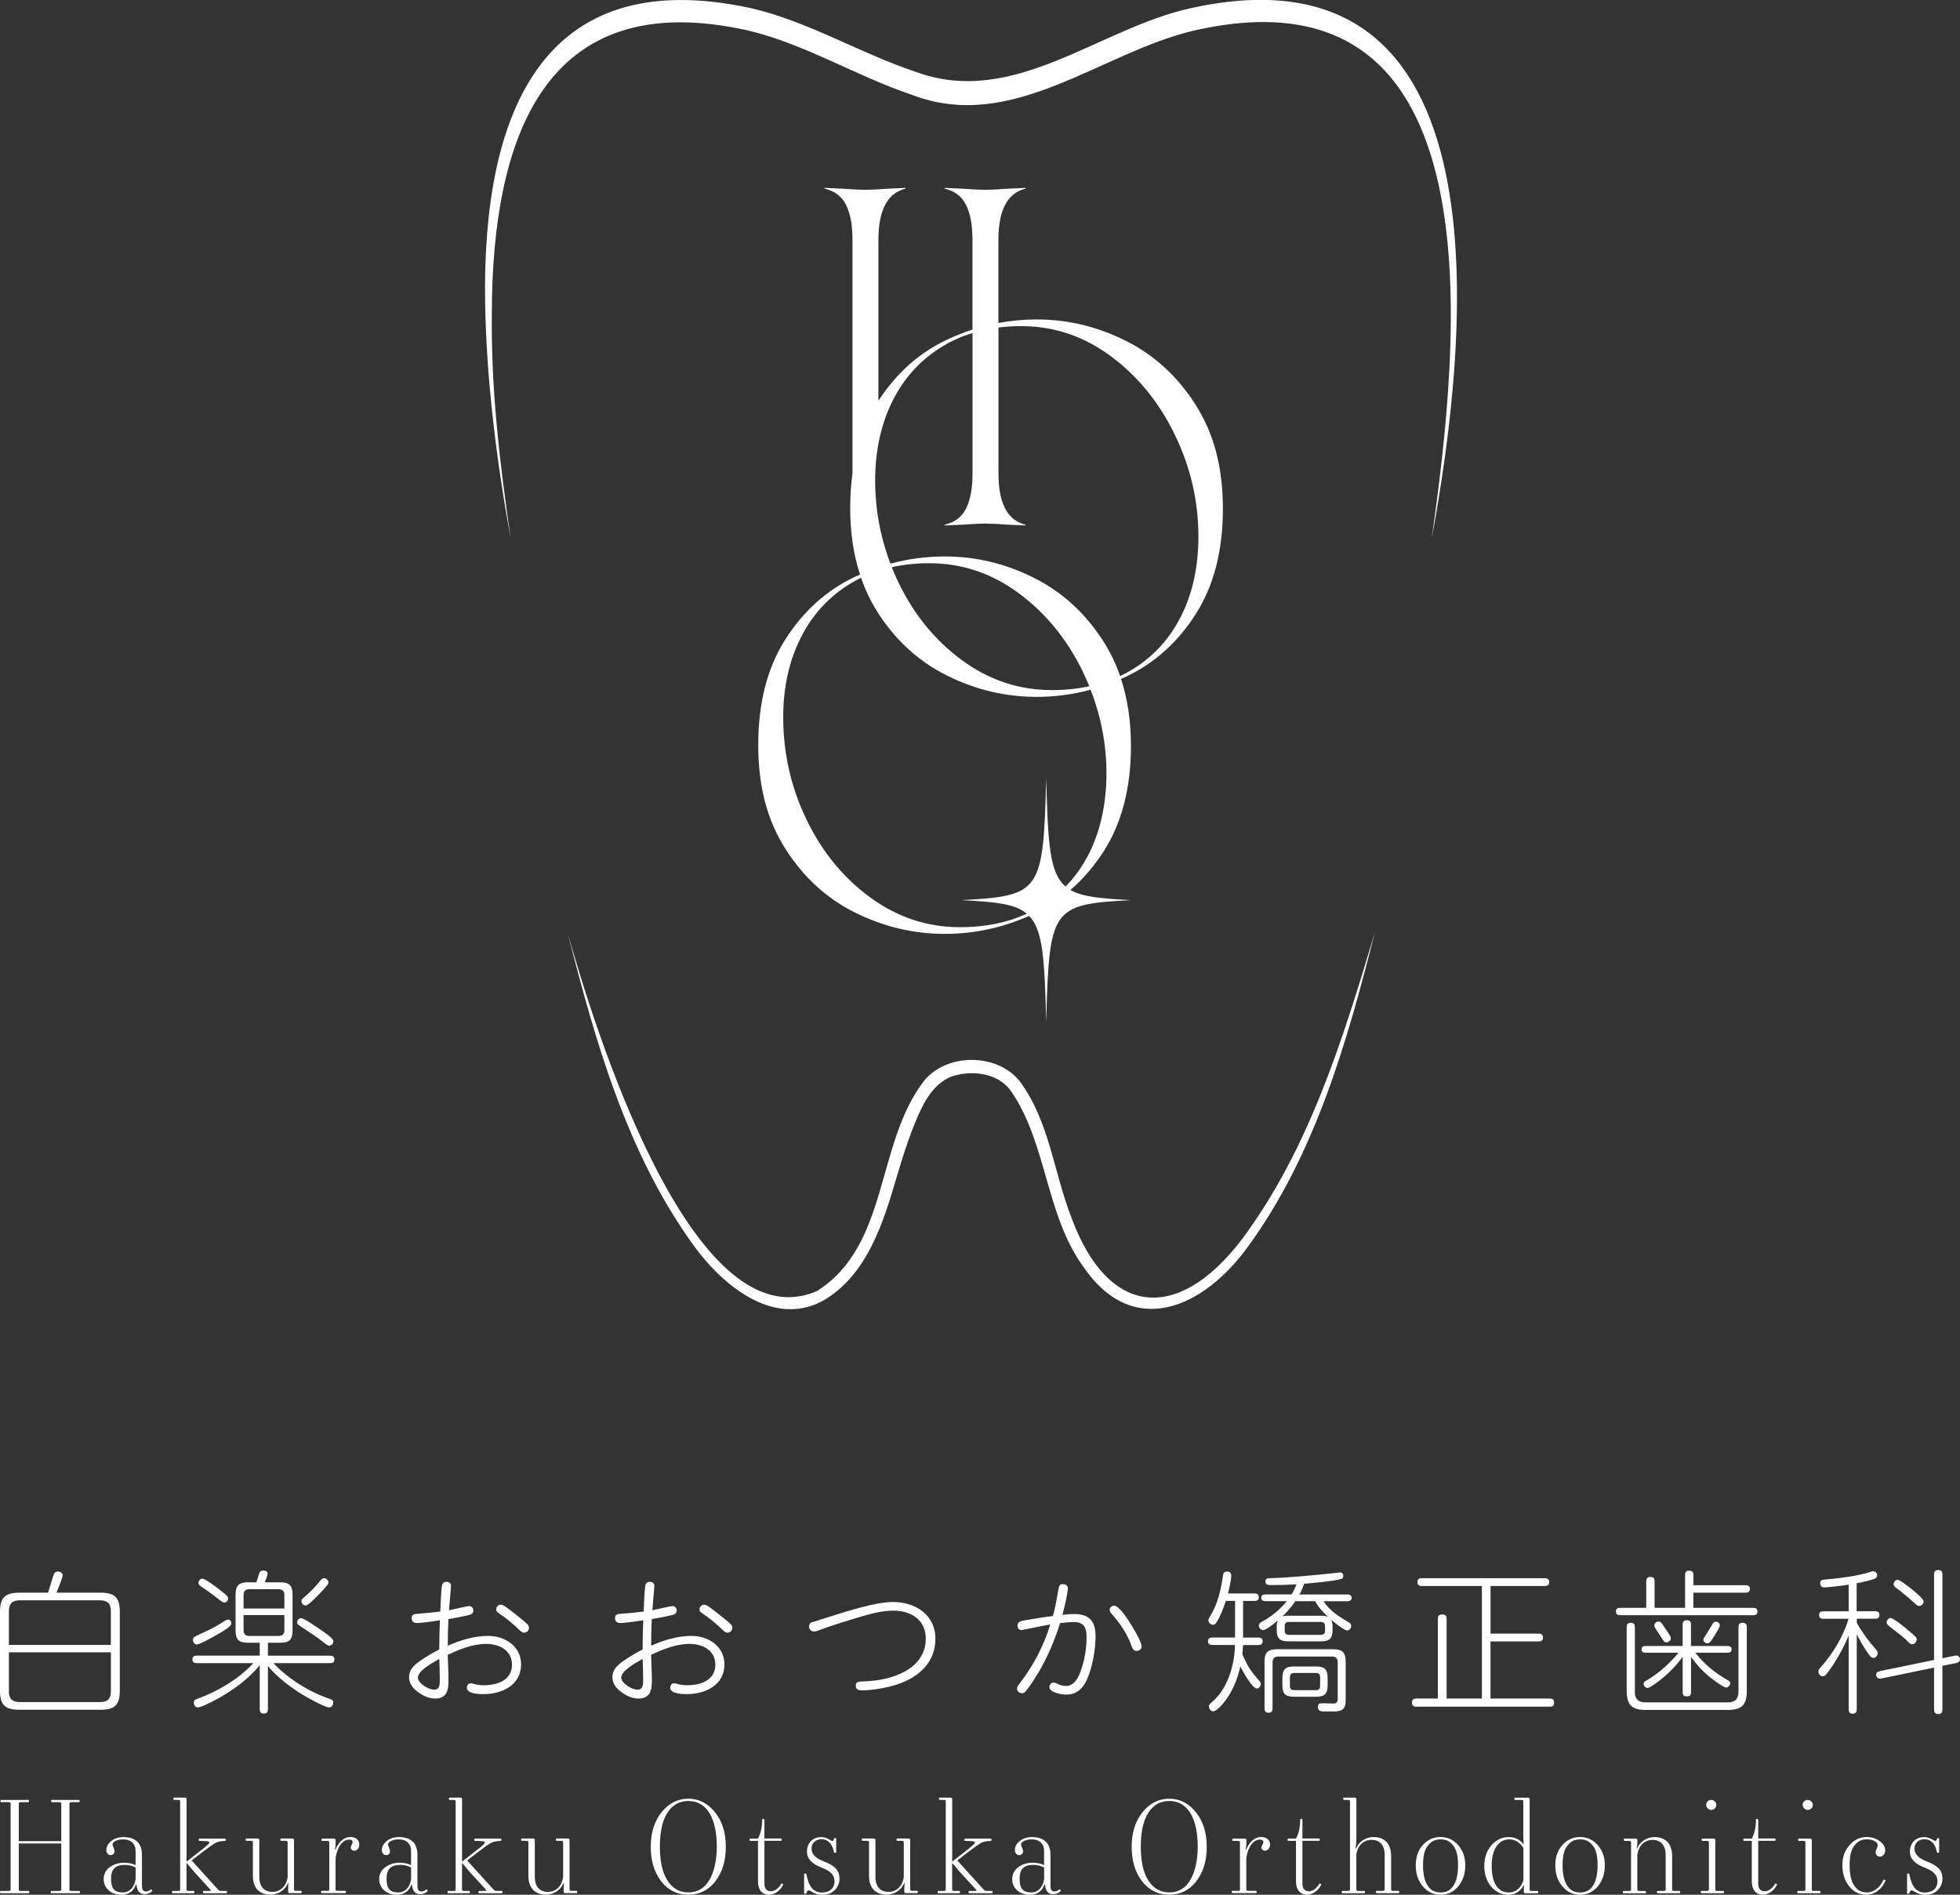
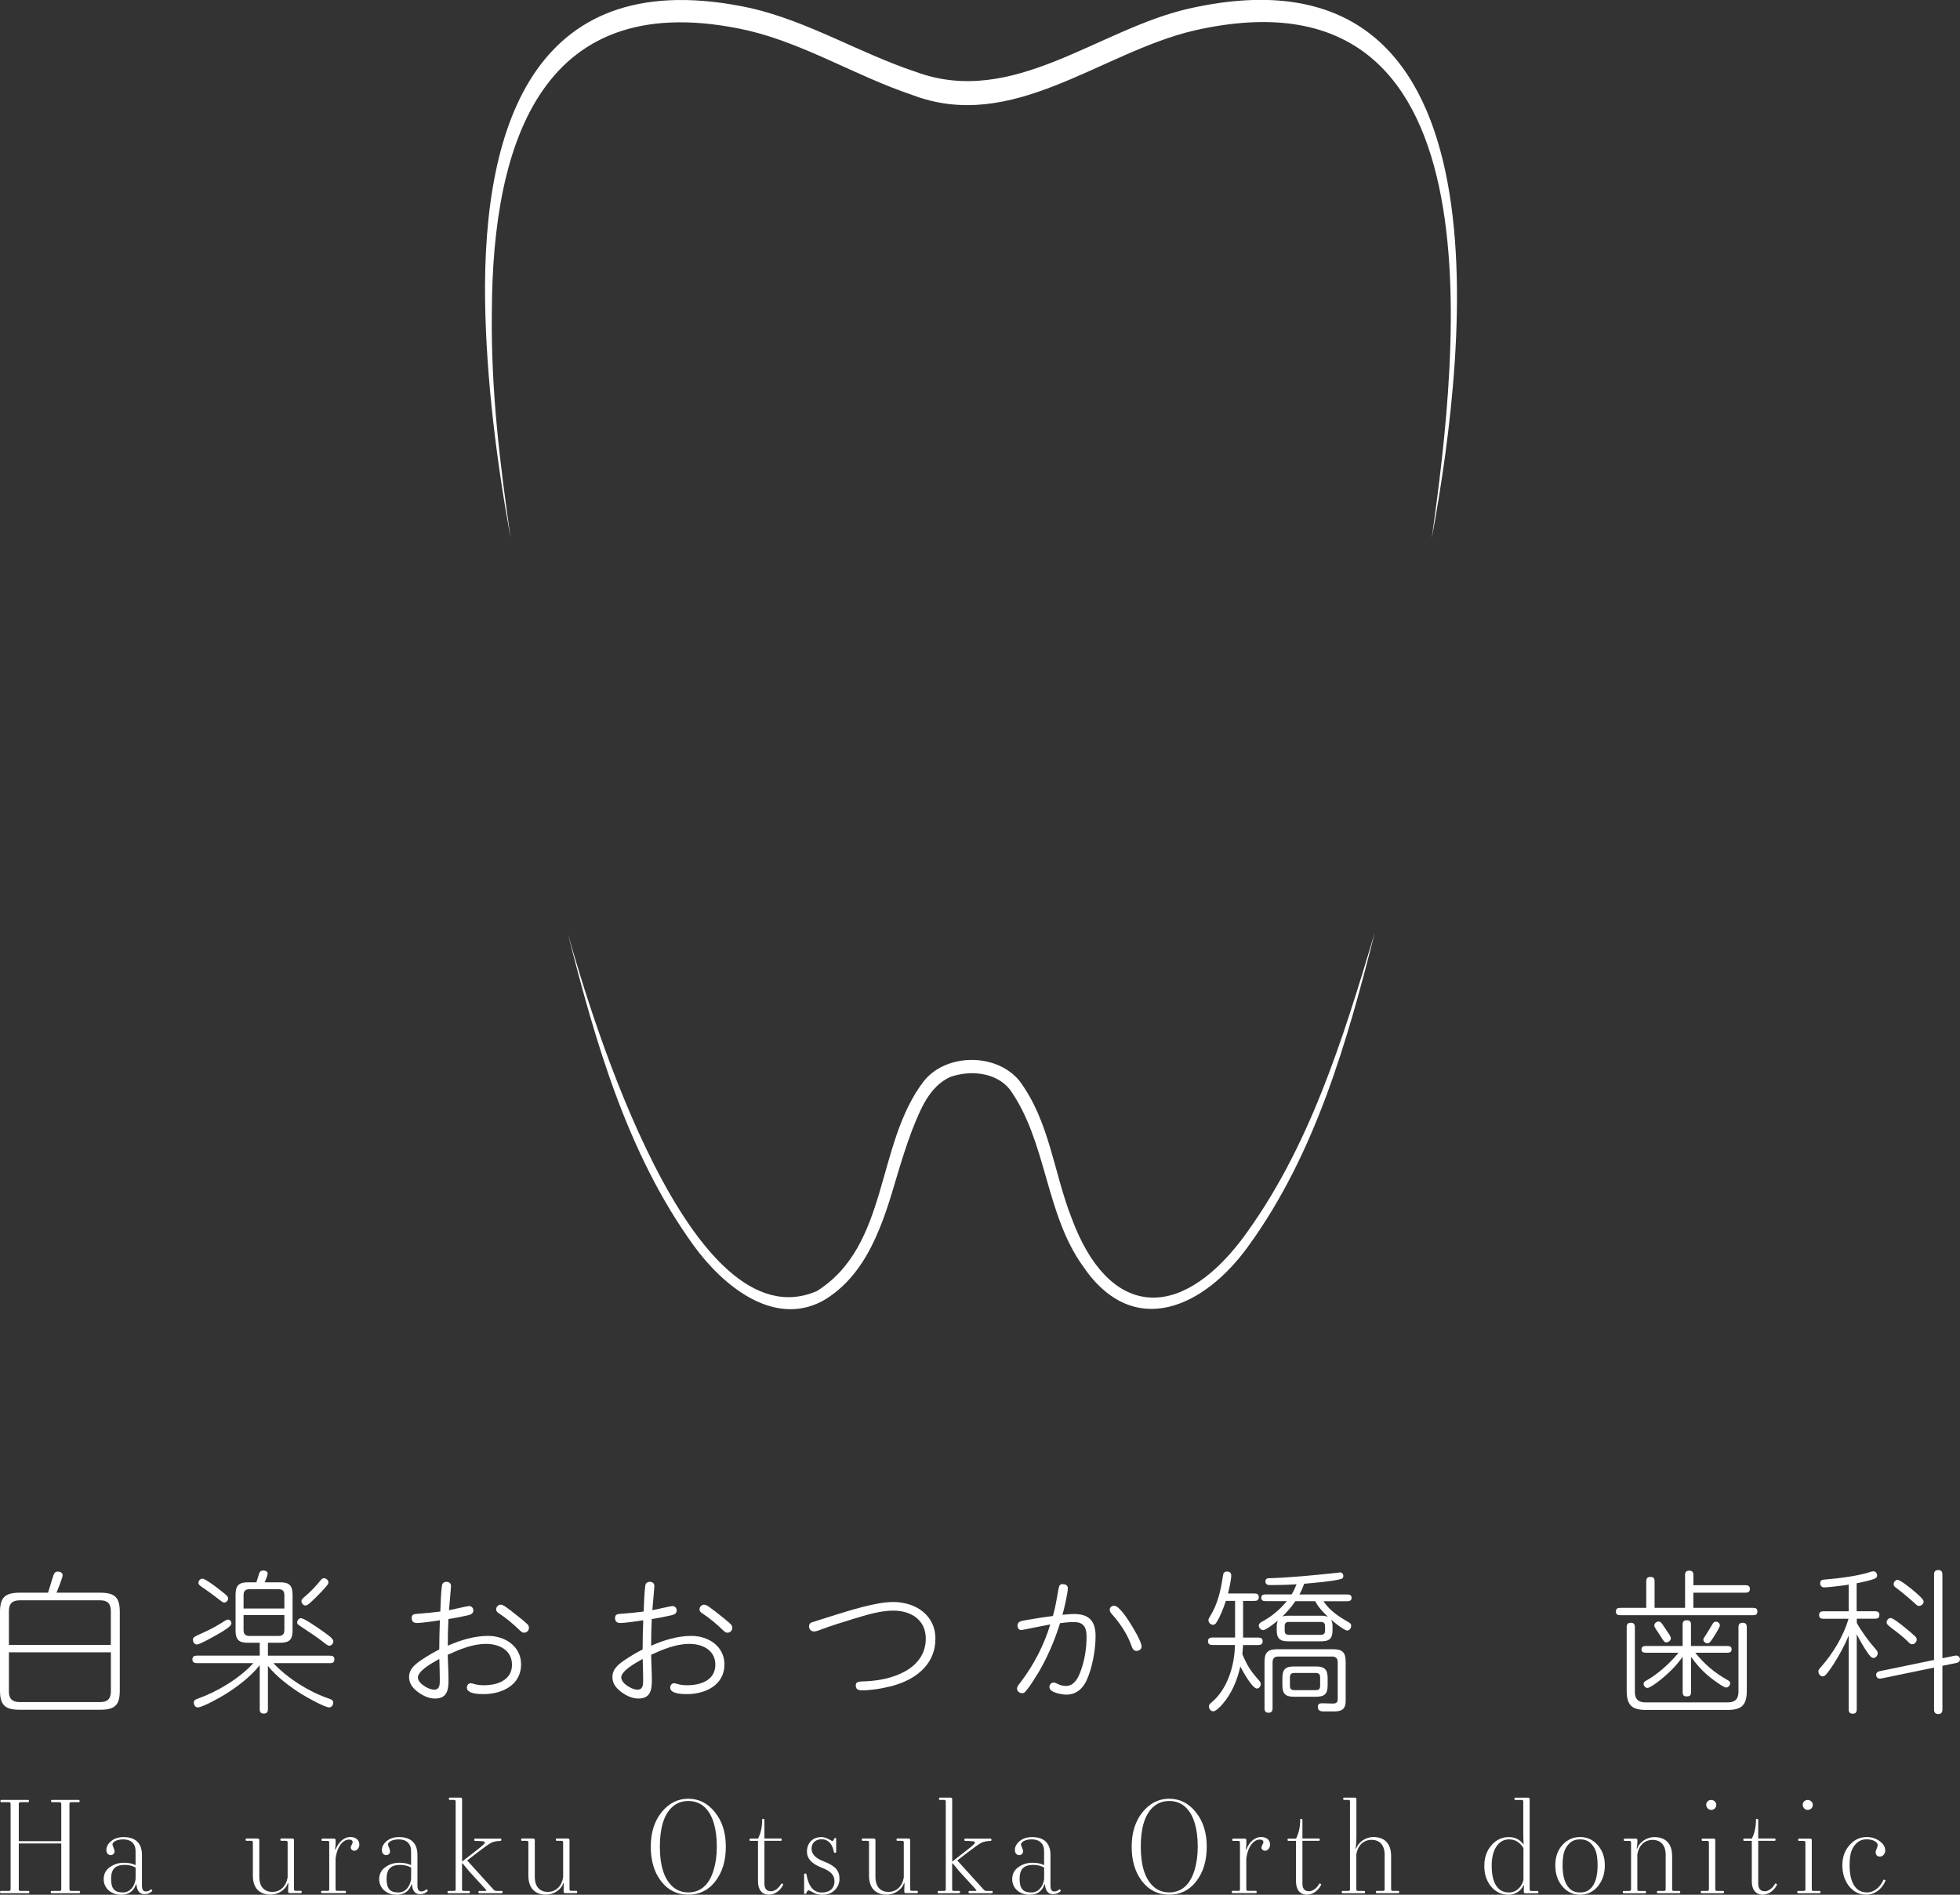
<svg xmlns="http://www.w3.org/2000/svg" width="210" height="203" viewBox="0 0 210 203" fill="none">
  <rect x="0" y="0" width="210" height="203" fill="#333333" stroke="none" />
  <g clip-path="url(#clip0_1436_772)">
    <path d="M153.399 57.677C156.285 37.116 161.052 -4.27 127.949 3.269C117.887 5.619 108.462 14.323 97.665 10.145C91.692 8.137 86.299 4.73 80.156 3.269C58.127 -1.681 52.759 15.12 52.698 33.418C52.595 41.76 53.53 49.422 54.711 57.672C53.211 49.458 52.102 40.651 51.974 32.263C51.706 13.077 57.48 -4.102 80.433 0.868C86.618 2.294 92.108 5.696 98.066 7.678C108.585 11.601 117.722 3.014 127.62 0.868C161.961 -6.682 157.354 36.268 153.404 57.666L153.399 57.677Z" fill="white" />
    <path d="M60.808 99.906C63.417 109.203 74.034 144.199 87.542 138.315C95.282 133.416 93.793 122.617 98.97 115.844C101.394 112.804 106.782 112.799 109.232 115.808C112.458 120.145 112.9 125.621 114.805 130.479C118.755 141.16 126.233 141.681 132.992 132.869C140.25 123.184 143.866 111.369 147.302 99.911C144.344 111.584 140.943 123.583 133.778 133.472C129.099 140.016 121.467 143.663 116.038 135.669C111.97 130.019 112.175 122.29 108.184 116.707C106.705 114.868 103.927 114.633 101.821 115.384C99.566 116.401 98.621 118.847 97.722 121.09C97.121 122.679 96.607 124.318 96.114 125.963C94.661 130.923 92.956 136.619 88.122 139.393C82.77 142.233 77.336 137.595 74.342 133.472C67.177 123.583 63.777 111.584 60.813 99.911L60.808 99.906Z" fill="white" />
-     <path d="M128.123 43.399C126.187 40.35 123.696 38.056 120.645 36.524C117.594 34.991 114.405 34.225 111.081 34.225C109.684 34.225 108.313 34.358 106.972 34.603V25.699C106.972 22.512 107.938 20.683 109.874 20.213V20.131L108.051 20.213C106.916 20.295 106.104 20.336 105.606 20.336C105.082 20.336 104.24 20.295 103.074 20.213L101.21 20.131V20.213C102.288 20.458 103.053 21.046 103.511 21.965C103.968 22.885 104.194 24.131 104.194 25.699V35.313C103.259 35.62 102.334 35.977 101.425 36.411C98.446 37.831 96.017 40.013 94.116 42.934V25.699C94.116 22.512 95.082 20.683 97.018 20.213V20.131L95.195 20.213C94.06 20.295 93.248 20.336 92.75 20.336C92.226 20.336 91.384 20.295 90.218 20.213L88.354 20.131V20.213C89.432 20.458 90.198 21.046 90.655 21.965C91.112 22.885 91.338 24.131 91.338 25.699V50.699C91.184 51.879 91.091 53.115 91.091 54.423C91.091 57.038 91.446 59.413 92.144 61.559C91.954 61.641 91.764 61.722 91.574 61.809C88.523 63.265 86.037 65.513 84.116 68.547C82.195 71.581 81.24 75.341 81.24 79.816C81.24 84.29 82.206 87.876 84.142 90.926C86.073 93.976 88.569 96.259 91.62 97.776C94.671 99.293 97.876 100.054 101.23 100.054C104.373 100.054 107.388 99.406 110.265 98.124C111.759 99.671 111.919 102.808 112.093 109.484C112.412 97.27 112.674 96.897 121.174 96.438C118.015 96.269 115.997 96.106 114.692 95.35C116.058 94.17 117.26 92.77 118.298 91.135C120.219 88.101 121.174 84.357 121.174 79.913C121.174 77.282 120.815 74.891 120.111 72.736C120.306 72.649 120.501 72.567 120.691 72.475C123.742 71.019 126.228 68.772 128.149 65.737C130.07 62.703 131.025 58.959 131.025 54.515C131.025 50.071 130.06 46.454 128.123 43.404V43.399ZM116.664 91.473C115.992 92.801 115.16 93.965 114.168 94.982C112.448 93.521 112.278 90.415 112.093 83.391C111.775 95.605 111.513 95.978 103.012 96.438C106.623 96.632 108.744 96.816 110.018 97.894C107.933 98.849 105.55 99.339 102.863 99.339C99.355 99.339 96.156 98.282 93.254 96.162C90.352 94.042 88.071 91.258 86.407 87.8C84.743 84.342 83.916 80.694 83.916 76.843C83.916 73.655 84.543 70.815 85.796 68.322C87.049 65.829 88.857 63.873 91.214 62.463C91.553 62.259 91.903 62.075 92.257 61.906C92.709 63.204 93.284 64.414 93.993 65.533C95.924 68.583 98.421 70.866 101.471 72.383C104.522 73.9 107.727 74.662 111.081 74.662C113.059 74.662 114.98 74.401 116.849 73.895C117.974 76.787 118.549 79.78 118.549 82.886C118.549 85.992 117.923 88.995 116.67 91.473H116.664ZM95.549 60.767C96.803 60.491 98.133 60.343 99.556 60.343C103.059 60.343 106.264 61.416 109.166 63.566C112.068 65.717 114.353 68.527 116.033 71.995C116.279 72.501 116.5 73.017 116.711 73.528C115.463 73.793 114.132 73.936 112.715 73.936C109.207 73.936 106.007 72.879 103.105 70.759C100.203 68.639 97.922 65.855 96.258 62.397C96.001 61.86 95.77 61.314 95.549 60.767ZM126.516 66.07C125.263 68.547 123.455 70.478 121.097 71.862C120.748 72.067 120.383 72.255 120.013 72.429C119.561 71.132 118.986 69.916 118.272 68.792C116.336 65.743 113.845 63.449 110.794 61.916C107.743 60.384 104.553 59.618 101.23 59.618C99.232 59.618 97.291 59.878 95.406 60.389C94.317 57.534 93.767 54.55 93.767 51.44C93.767 48.329 94.394 45.412 95.647 42.919C96.9 40.426 98.708 38.47 101.066 37.06C102.036 36.478 103.084 36.023 104.199 35.681V50.73C104.199 52.298 103.973 53.539 103.516 54.464C103.059 55.383 102.293 55.971 101.215 56.216V56.297L103.079 56.216C104.24 56.134 105.082 56.093 105.611 56.093C106.11 56.093 106.926 56.134 108.056 56.216L109.879 56.297V56.216C107.943 55.751 106.978 53.922 106.978 50.73V35.088C107.758 34.991 108.57 34.94 109.407 34.94C112.91 34.94 116.115 36.013 119.017 38.163C121.919 40.314 124.204 43.123 125.884 46.592C127.564 50.066 128.401 53.692 128.401 57.477C128.401 60.721 127.774 63.587 126.521 66.064L126.516 66.07Z" fill="white" />
    <path d="M0.904 202.591C1.109 202.591 1.135 202.566 1.135 202.361V193.315C1.135 193.111 1.109 193.085 0.904 193.085H0.123C0.015 193.085 0.015 192.84 0.123 192.84H3.025C3.133 192.84 3.133 193.085 3.025 193.085H2.245C2.039 193.085 2.013 193.111 2.013 193.315V197.258H6.564V193.315C6.564 193.111 6.538 193.085 6.333 193.085H5.552C5.444 193.085 5.444 192.84 5.552 192.84H8.454C8.562 192.84 8.562 193.085 8.454 193.085H7.674C7.468 193.085 7.442 193.111 7.442 193.315V202.361C7.442 202.566 7.468 202.591 7.674 202.591H8.495C8.603 202.591 8.603 202.837 8.495 202.837H5.511C5.403 202.837 5.403 202.591 5.511 202.591H6.333C6.538 202.591 6.564 202.566 6.564 202.361V197.504H2.013V202.361C2.013 202.566 2.039 202.591 2.245 202.591H3.066C3.174 202.591 3.174 202.837 3.066 202.837H0.082C-0.026 202.837 -0.026 202.591 0.082 202.591H0.904Z" fill="white" />
    <path d="M11.752 200.063C12.178 199.736 12.697 199.572 13.282 199.572C13.76 199.572 14.186 199.654 14.525 199.828V198.306C14.525 197.529 14.022 197.069 13.21 197.069C12.512 197.069 12.05 197.34 12.05 197.626C12.05 197.749 12.271 198.091 12.271 198.362C12.271 198.878 11.397 198.944 11.397 198.209C11.397 197.856 11.562 197.544 11.901 197.258C12.245 196.972 12.697 196.824 13.241 196.824C14.5 196.824 15.209 197.463 15.209 198.73V202.05C15.209 202.443 15.347 202.648 15.619 202.648C15.809 202.648 15.989 202.581 16.154 202.433C16.21 202.377 16.359 202.556 16.302 202.612C16.082 202.826 15.809 202.939 15.481 202.939C14.962 202.939 14.674 202.586 14.618 201.892H14.561C14.356 202.586 13.781 203.005 13 203.005C11.865 203.005 11.11 202.27 11.11 201.335C11.11 200.803 11.315 200.385 11.736 200.068L11.752 200.063ZM13.175 202.755C13.873 202.755 14.407 202.198 14.53 201.314V200.088C14.191 199.899 13.806 199.802 13.38 199.802C12.394 199.802 11.901 200.211 11.901 201.299C11.901 202.387 12.296 202.755 13.175 202.755Z" fill="white" />
-     <path d="M19.071 202.591C19.276 202.591 19.302 202.566 19.302 202.361V193.07C19.302 192.865 19.276 192.84 19.071 192.84H18.65C18.542 192.84 18.542 192.595 18.65 192.595H19.759C19.965 192.595 19.99 192.62 19.99 192.824V199.45L21.47 198.295C22.784 197.274 22.754 197.258 21.372 197.233C21.264 197.233 21.264 196.988 21.372 196.988H24.12C24.228 196.988 24.228 197.233 24.12 197.233C23.668 197.248 23.339 197.315 23.108 197.437C22.877 197.55 22.384 197.902 21.603 198.5L20.535 199.327L23.283 202.361C23.462 202.566 23.514 202.591 23.719 202.591H24.253C24.361 202.591 24.361 202.837 24.253 202.837H21.819C21.711 202.837 21.711 202.591 21.819 202.591H22.42C22.625 202.591 22.641 202.566 22.461 202.361L20.766 200.512L20.042 199.639H19.985V202.361C19.985 202.566 20.011 202.591 20.216 202.591H20.75C20.858 202.591 20.858 202.837 20.75 202.837H18.506C18.398 202.837 18.398 202.591 18.521 202.591H19.071Z" fill="white" />
    <path d="M27.551 196.983C27.756 196.983 27.782 197.008 27.782 197.212V201.074C27.782 202.152 28.316 202.693 29.189 202.693C30.062 202.693 30.669 202.07 30.817 201.141V197.452C30.817 197.248 30.792 197.223 30.586 197.223H30.119C30.011 197.223 30.011 196.977 30.119 196.977H31.269C31.475 196.977 31.5 197.003 31.5 197.207V202.351C31.5 202.556 31.526 202.581 31.732 202.581H32.25C32.358 202.581 32.358 202.826 32.25 202.826H31.1C30.894 202.826 30.869 202.801 30.869 202.596C30.869 202.336 30.884 202.05 30.894 201.764L30.853 201.738C30.633 202.407 29.867 202.99 28.994 202.99C27.802 202.99 27.094 202.295 27.094 200.952V197.452C27.094 197.248 27.068 197.223 26.863 197.223H26.395C26.287 197.223 26.287 196.977 26.395 196.977H27.546L27.551 196.983Z" fill="white" />
    <path d="M35.045 202.591C35.25 202.591 35.276 202.566 35.276 202.361V197.463C35.276 197.258 35.25 197.233 35.045 197.233H34.526C34.418 197.233 34.418 196.988 34.526 196.988H35.728C35.933 196.988 35.959 197.013 35.959 197.218V197.473C35.959 197.636 35.943 197.866 35.902 198.152L35.943 198.178C36.257 197.361 36.863 196.814 37.531 196.814C38.131 196.814 38.501 197.141 38.501 197.631C38.501 197.974 38.255 198.285 37.967 198.285C37.746 198.285 37.582 198.147 37.582 197.933C37.582 197.769 37.787 197.498 37.787 197.376C37.787 197.187 37.649 197.09 37.392 197.09C36.734 197.09 36.118 197.851 35.954 199.102V202.351C35.954 202.556 35.979 202.581 36.185 202.581H36.991C37.099 202.581 37.099 202.826 36.991 202.826H34.474C34.367 202.826 34.367 202.581 34.474 202.581H35.034L35.045 202.591Z" fill="white" />
    <path d="M41.27 200.063C41.696 199.736 42.215 199.572 42.8 199.572C43.278 199.572 43.704 199.654 44.043 199.828V198.306C44.043 197.529 43.54 197.069 42.728 197.069C42.03 197.069 41.568 197.34 41.568 197.626C41.568 197.749 41.788 198.091 41.788 198.362C41.788 198.878 40.915 198.944 40.915 198.209C40.915 197.856 41.08 197.544 41.419 197.258C41.763 196.972 42.21 196.824 42.759 196.824C44.018 196.824 44.726 197.463 44.726 198.73V202.05C44.726 202.443 44.865 202.648 45.137 202.648C45.327 202.648 45.507 202.581 45.672 202.433C45.728 202.377 45.877 202.556 45.82 202.612C45.6 202.826 45.327 202.939 44.999 202.939C44.48 202.939 44.192 202.586 44.136 201.892H44.079C43.874 202.586 43.298 203.005 42.518 203.005C41.383 203.005 40.628 202.27 40.628 201.335C40.628 200.803 40.833 200.385 41.254 200.068L41.27 200.063ZM42.693 202.755C43.391 202.755 43.925 202.198 44.048 201.314V200.088C43.709 199.899 43.324 199.802 42.898 199.802C41.912 199.802 41.419 200.211 41.419 201.299C41.419 202.387 41.814 202.755 42.693 202.755Z" fill="white" />
    <path d="M48.589 202.591C48.794 202.591 48.82 202.566 48.82 202.361V193.07C48.82 192.865 48.794 192.84 48.589 192.84H48.168C48.06 192.84 48.06 192.595 48.168 192.595H49.277C49.483 192.595 49.508 192.62 49.508 192.824V199.45L50.987 198.295C52.302 197.274 52.272 197.258 50.89 197.233C50.782 197.233 50.782 196.988 50.89 196.988H53.638C53.746 196.988 53.746 197.233 53.638 197.233C53.186 197.248 52.857 197.315 52.626 197.437C52.395 197.55 51.902 197.902 51.121 198.5L50.053 199.327L52.801 202.361C52.98 202.566 53.032 202.591 53.237 202.591H53.771C53.879 202.591 53.879 202.837 53.771 202.837H51.337C51.229 202.837 51.229 202.591 51.337 202.591H51.938C52.143 202.591 52.159 202.566 51.979 202.361L50.284 200.512L49.56 199.639H49.503V202.361C49.503 202.566 49.529 202.591 49.734 202.591H50.268C50.376 202.591 50.376 202.837 50.268 202.837H48.024C47.916 202.837 47.916 202.591 48.039 202.591H48.589Z" fill="white" />
    <path d="M57.069 196.983C57.274 196.983 57.3 197.008 57.3 197.212V201.074C57.3 202.152 57.834 202.693 58.707 202.693C59.58 202.693 60.186 202.07 60.335 201.141V197.452C60.335 197.248 60.31 197.223 60.104 197.223H59.637C59.529 197.223 59.529 196.977 59.637 196.977H60.787C60.993 196.977 61.019 197.003 61.019 197.207V202.351C61.019 202.556 61.044 202.581 61.25 202.581H61.768C61.876 202.581 61.876 202.826 61.768 202.826H60.618C60.412 202.826 60.387 202.801 60.387 202.596C60.387 202.336 60.402 202.05 60.412 201.764L60.371 201.738C60.15 202.407 59.385 202.99 58.512 202.99C57.32 202.99 56.612 202.295 56.612 200.952V197.452C56.612 197.248 56.586 197.223 56.38 197.223H55.913C55.805 197.223 55.805 196.977 55.913 196.977H57.064L57.069 196.983Z" fill="white" />
    <path d="M70.875 194.168C71.656 193.202 72.611 192.712 73.746 192.712C74.881 192.712 75.842 193.202 76.607 194.168C77.388 195.133 77.768 196.37 77.768 197.856C77.768 199.343 77.398 200.589 76.648 201.554C75.908 202.52 74.938 202.995 73.746 202.995C72.554 202.995 71.584 202.52 70.834 201.554C70.094 200.589 69.724 199.363 69.724 197.856C69.724 196.349 70.11 195.133 70.875 194.168ZM71.959 202.029C72.436 202.505 73.037 202.75 73.751 202.75C74.465 202.75 75.066 202.505 75.544 202.029C76.309 201.268 76.802 199.746 76.802 197.856C76.802 195.966 76.391 194.51 75.559 193.678C75.082 193.202 74.481 192.957 73.751 192.957C73.022 192.957 72.426 193.202 71.943 193.678C71.106 194.51 70.7 195.894 70.7 197.856C70.7 199.818 71.127 201.202 71.959 202.029Z" fill="white" />
    <path d="M81.214 196.983C81.517 196.426 81.666 195.716 81.666 194.873H81.764C81.861 194.873 81.902 194.924 81.902 195.021V196.977H83.68C83.787 196.977 83.787 197.223 83.68 197.223H81.902V201.81C81.902 202.351 82.133 202.627 82.611 202.627C82.996 202.627 83.433 202.315 83.705 201.825C83.762 201.743 83.936 201.851 83.911 201.932C83.572 202.627 82.94 202.995 82.39 202.995C81.64 202.995 81.214 202.453 81.214 201.58V197.228H80.382C80.274 197.228 80.274 196.983 80.382 196.983H81.214Z" fill="white" />
    <path d="M87.958 196.819C88.271 196.819 88.585 196.916 88.903 197.105C89.052 197.202 89.15 197.243 89.191 197.243C89.258 197.243 89.314 197.161 89.371 196.998C89.412 196.891 89.591 196.891 89.591 196.998V198.428C89.591 198.484 89.55 198.51 89.468 198.51C89.401 198.51 89.36 198.484 89.345 198.428C89.196 197.56 88.728 197.054 88.02 197.054C87.403 197.054 86.951 197.447 86.951 198.05C86.951 198.653 87.388 199.097 88.251 199.424C89.494 199.899 89.946 200.42 89.946 201.289C89.946 201.754 89.781 202.162 89.442 202.499C89.098 202.842 88.662 203.005 88.102 203.005C87.706 203.005 87.347 202.908 87.049 202.719C86.844 202.596 86.705 202.53 86.638 202.53C86.54 202.53 86.458 202.627 86.391 202.831C86.376 202.888 86.325 202.913 86.253 202.913C86.181 202.913 86.155 202.888 86.155 202.816V200.803C86.155 200.696 86.402 200.696 86.402 200.803C86.623 202.111 87.167 202.765 88.045 202.765C88.924 202.765 89.412 202.275 89.412 201.58C89.412 200.885 89.001 200.466 88.004 200.083C86.977 199.69 86.458 199.118 86.458 198.382C86.458 197.458 87.075 196.829 87.963 196.829L87.958 196.819Z" fill="white" />
    <path d="M93.567 196.983C93.772 196.983 93.798 197.008 93.798 197.212V201.074C93.798 202.152 94.332 202.693 95.205 202.693C96.079 202.693 96.685 202.07 96.834 201.141V197.452C96.834 197.248 96.808 197.223 96.602 197.223H96.135C96.027 197.223 96.027 196.977 96.135 196.977H97.285C97.491 196.977 97.517 197.003 97.517 197.207V202.351C97.517 202.556 97.542 202.581 97.748 202.581H98.266C98.374 202.581 98.374 202.826 98.266 202.826H97.116C96.911 202.826 96.885 202.801 96.885 202.596C96.885 202.336 96.9 202.05 96.911 201.764L96.87 201.738C96.649 202.407 95.883 202.99 95.01 202.99C93.819 202.99 93.11 202.295 93.11 200.952V197.452C93.11 197.248 93.084 197.223 92.879 197.223H92.411C92.303 197.223 92.303 196.977 92.411 196.977H93.562L93.567 196.983Z" fill="white" />
    <path d="M101.102 202.591C101.307 202.591 101.333 202.566 101.333 202.361V193.07C101.333 192.865 101.307 192.84 101.102 192.84H100.681C100.573 192.84 100.573 192.595 100.681 192.595H101.79C101.995 192.595 102.021 192.62 102.021 192.824V199.45L103.5 198.295C104.815 197.274 104.784 197.258 103.403 197.233C103.295 197.233 103.295 196.988 103.403 196.988H106.151C106.258 196.988 106.258 197.233 106.151 197.233C105.699 197.248 105.37 197.315 105.139 197.437C104.908 197.55 104.415 197.902 103.634 198.5L102.566 199.327L105.313 202.361C105.493 202.566 105.545 202.591 105.75 202.591H106.284C106.392 202.591 106.392 202.837 106.284 202.837H103.85C103.742 202.837 103.742 202.591 103.85 202.591H104.451C104.656 202.591 104.671 202.566 104.492 202.361L102.797 200.512L102.072 199.639H102.016V202.361C102.016 202.566 102.042 202.591 102.247 202.591H102.781C102.889 202.591 102.889 202.837 102.781 202.837H100.537C100.429 202.837 100.429 202.591 100.552 202.591H101.102Z" fill="white" />
    <path d="M109.094 200.063C109.52 199.736 110.039 199.572 110.624 199.572C111.102 199.572 111.528 199.654 111.867 199.828V198.306C111.867 197.529 111.364 197.069 110.552 197.069C109.854 197.069 109.392 197.34 109.392 197.626C109.392 197.749 109.612 198.091 109.612 198.362C109.612 198.878 108.739 198.944 108.739 198.209C108.739 197.856 108.904 197.544 109.243 197.258C109.587 196.972 110.034 196.824 110.583 196.824C111.842 196.824 112.55 197.463 112.55 198.73V202.05C112.55 202.443 112.689 202.648 112.961 202.648C113.151 202.648 113.331 202.581 113.495 202.433C113.552 202.377 113.701 202.556 113.644 202.612C113.424 202.826 113.151 202.939 112.823 202.939C112.304 202.939 112.016 202.586 111.96 201.892H111.903C111.698 202.586 111.123 203.005 110.342 203.005C109.207 203.005 108.452 202.27 108.452 201.335C108.452 200.803 108.657 200.385 109.078 200.068L109.094 200.063ZM110.516 202.755C111.215 202.755 111.749 202.198 111.872 201.314V200.088C111.533 199.899 111.148 199.802 110.722 199.802C109.736 199.802 109.243 200.211 109.243 201.299C109.243 202.387 109.638 202.755 110.516 202.755Z" fill="white" />
    <path d="M122.402 194.168C123.182 193.202 124.138 192.712 125.273 192.712C126.408 192.712 127.368 193.202 128.134 194.168C128.914 195.133 129.294 196.37 129.294 197.856C129.294 199.343 128.925 200.589 128.175 201.554C127.435 202.52 126.464 202.995 125.273 202.995C124.081 202.995 123.11 202.52 122.361 201.554C121.621 200.589 121.251 199.363 121.251 197.856C121.251 196.349 121.636 195.133 122.402 194.168ZM123.485 202.029C123.963 202.505 124.564 202.75 125.278 202.75C125.992 202.75 126.593 202.505 127.07 202.029C127.836 201.268 128.329 199.746 128.329 197.856C128.329 195.966 127.918 194.51 127.086 193.678C126.608 193.202 126.007 192.957 125.278 192.957C124.549 192.957 123.953 193.202 123.47 193.678C122.633 194.51 122.227 195.894 122.227 197.856C122.227 199.818 122.653 201.202 123.485 202.029Z" fill="white" />
    <path d="M132.623 202.591C132.828 202.591 132.854 202.566 132.854 202.361V197.463C132.854 197.258 132.828 197.233 132.623 197.233H132.104C131.996 197.233 131.996 196.988 132.104 196.988H133.306C133.511 196.988 133.537 197.013 133.537 197.218V197.473C133.537 197.636 133.522 197.866 133.48 198.152L133.522 198.178C133.835 197.361 134.441 196.814 135.109 196.814C135.71 196.814 136.079 197.141 136.079 197.631C136.079 197.974 135.833 198.285 135.545 198.285C135.324 198.285 135.16 198.147 135.16 197.933C135.16 197.769 135.365 197.498 135.365 197.376C135.365 197.187 135.227 197.09 134.97 197.09C134.313 197.09 133.696 197.851 133.532 199.102V202.351C133.532 202.556 133.557 202.581 133.763 202.581H134.569C134.677 202.581 134.677 202.826 134.569 202.826H132.053C131.945 202.826 131.945 202.581 132.053 202.581H132.612L132.623 202.591Z" fill="white" />
    <path d="M138.858 196.983C139.161 196.426 139.31 195.716 139.31 194.873H139.408C139.505 194.873 139.546 194.924 139.546 195.021V196.977H141.324C141.431 196.977 141.431 197.223 141.324 197.223H139.546V201.81C139.546 202.351 139.778 202.627 140.255 202.627C140.64 202.627 141.077 202.315 141.349 201.825C141.406 201.743 141.58 201.851 141.555 201.932C141.216 202.627 140.584 202.995 140.034 202.995C139.284 202.995 138.858 202.453 138.858 201.58V197.228H138.026C137.918 197.228 137.918 196.983 138.026 196.983H138.858Z" fill="white" />
    <path d="M144.41 202.591C144.616 202.591 144.642 202.566 144.642 202.361V193.07C144.642 192.865 144.616 192.84 144.41 192.84H143.989C143.881 192.84 143.881 192.595 143.989 192.595H145.099C145.304 192.595 145.33 192.62 145.33 192.824V196.834C145.33 197.228 145.304 197.621 145.248 198.045L145.289 198.071C145.51 197.407 146.275 196.819 147.148 196.819C148.34 196.819 149.048 197.514 149.048 198.857V202.356C149.048 202.561 149.074 202.586 149.28 202.586H149.839C149.947 202.586 149.947 202.831 149.839 202.831H147.497C147.389 202.831 147.389 202.586 147.497 202.586H148.124C148.329 202.586 148.355 202.561 148.355 202.356V198.74C148.355 197.667 147.821 197.12 146.948 197.12C146.075 197.12 145.468 197.744 145.32 198.673V202.361C145.32 202.566 145.345 202.591 145.551 202.591H146.177C146.285 202.591 146.285 202.837 146.177 202.837H143.835C143.727 202.837 143.727 202.591 143.835 202.591H144.395H144.41Z" fill="white" />
-     <path d="M156.244 202.101C155.736 202.699 155.109 203 154.344 203C153.579 203 152.947 202.699 152.444 202.101C151.935 201.503 151.688 200.752 151.688 199.853C151.688 198.954 151.935 198.249 152.444 197.677C152.947 197.105 153.594 196.819 154.344 196.819C155.094 196.819 155.726 197.105 156.229 197.677C156.737 198.249 156.994 198.97 156.994 199.853C156.994 200.737 156.748 201.498 156.239 202.101H156.244ZM153.209 202.331C153.496 202.617 153.866 202.755 154.344 202.755C154.822 202.755 155.191 202.617 155.479 202.331C155.972 201.84 156.219 201.013 156.219 199.853C156.219 198.505 155.962 197.963 155.479 197.488C155.191 197.202 154.822 197.069 154.344 197.069C153.866 197.069 153.496 197.207 153.209 197.488C152.731 197.963 152.469 198.51 152.469 199.853C152.469 201.008 152.716 201.84 153.209 202.331Z" fill="white" />
    <path d="M159.788 197.708C160.297 197.12 160.923 196.824 161.648 196.824C162.305 196.824 162.824 197.069 163.209 197.575L163.25 197.55C163.224 197.274 163.209 196.926 163.209 196.487V193.075C163.209 192.87 163.183 192.845 162.978 192.845H162.336C162.228 192.845 162.228 192.6 162.336 192.6H163.661C163.866 192.6 163.892 192.625 163.892 192.83V202.367C163.892 202.571 163.918 202.596 164.123 202.596H164.75C164.858 202.596 164.858 202.842 164.75 202.842H163.491C163.286 202.842 163.26 202.816 163.26 202.612C163.26 202.53 163.276 202.326 163.286 201.999L163.245 201.973C162.988 202.571 162.356 203.005 161.632 203.005C160.908 203.005 160.266 202.719 159.773 202.137C159.28 201.549 159.033 200.803 159.033 199.92C159.033 199.036 159.28 198.3 159.788 197.718V197.708ZM160.528 202.305C160.831 202.607 161.211 202.755 161.678 202.755C162.485 202.755 163.06 202.132 163.224 201.422V197.994C162.839 197.381 162.336 197.069 161.694 197.069C161.257 197.069 160.887 197.218 160.574 197.534C160.071 198.04 159.824 198.827 159.824 199.915C159.824 201.003 160.055 201.835 160.533 202.31L160.528 202.305Z" fill="white" />
    <path d="M171.196 202.101C170.687 202.699 170.061 203 169.295 203C168.53 203 167.898 202.699 167.395 202.101C166.887 201.503 166.64 200.752 166.64 199.853C166.64 198.954 166.887 198.249 167.395 197.677C167.898 197.105 168.546 196.819 169.295 196.819C170.045 196.819 170.677 197.105 171.18 197.677C171.689 198.249 171.946 198.97 171.946 199.853C171.946 200.737 171.699 201.498 171.191 202.101H171.196ZM168.16 202.331C168.448 202.617 168.818 202.755 169.295 202.755C169.773 202.755 170.143 202.617 170.431 202.331C170.924 201.84 171.17 201.013 171.17 199.853C171.17 198.505 170.913 197.963 170.431 197.488C170.143 197.202 169.773 197.069 169.295 197.069C168.818 197.069 168.448 197.207 168.16 197.488C167.683 197.963 167.421 198.51 167.421 199.853C167.421 201.008 167.667 201.84 168.16 202.331Z" fill="white" />
    <path d="M174.524 202.591C174.73 202.591 174.755 202.566 174.755 202.361V197.463C174.755 197.258 174.73 197.233 174.524 197.233H174.057C173.949 197.233 173.949 196.988 174.057 196.988H175.207C175.413 196.988 175.438 197.013 175.438 197.218C175.438 197.473 175.413 197.759 175.356 198.05L175.397 198.076C175.618 197.412 176.383 196.824 177.257 196.824C178.448 196.824 179.157 197.519 179.157 198.862V202.361C179.157 202.566 179.183 202.591 179.388 202.591H179.948C180.056 202.591 180.056 202.837 179.948 202.837H177.606C177.498 202.837 177.498 202.591 177.606 202.591H178.232C178.438 202.591 178.464 202.566 178.464 202.361V198.745C178.464 197.672 177.929 197.126 177.056 197.126C176.183 197.126 175.577 197.749 175.428 198.678V202.367C175.428 202.571 175.454 202.596 175.659 202.596H176.286C176.394 202.596 176.394 202.842 176.286 202.842H173.949C173.841 202.842 173.841 202.596 173.949 202.596H174.509L174.524 202.591Z" fill="white" />
    <path d="M182.865 202.591C183.071 202.591 183.097 202.566 183.097 202.361V197.463C183.097 197.258 183.071 197.233 182.865 197.233H182.398C182.29 197.233 182.29 196.988 182.398 196.988H183.548C183.754 196.988 183.78 197.013 183.78 197.217V202.361C183.78 202.566 183.805 202.591 184.011 202.591H184.637C184.745 202.591 184.745 202.837 184.637 202.837H182.3C182.193 202.837 182.193 202.591 182.3 202.591H182.86H182.865ZM183.343 193.912C182.891 193.912 182.619 193.34 182.958 192.998C183.287 192.671 183.887 192.891 183.887 193.381C183.887 193.667 183.656 193.912 183.338 193.912H183.343Z" fill="white" />
    <path d="M187.693 196.983C187.996 196.426 188.145 195.716 188.145 194.873H188.243C188.341 194.873 188.382 194.924 188.382 195.021V196.977H190.159C190.267 196.977 190.267 197.223 190.159 197.223H188.382V201.81C188.382 202.351 188.613 202.627 189.09 202.627C189.476 202.627 189.912 202.315 190.184 201.825C190.241 201.743 190.416 201.851 190.39 201.932C190.051 202.627 189.419 202.995 188.87 202.995C188.12 202.995 187.693 202.453 187.693 201.58V197.228H186.861C186.753 197.228 186.753 196.983 186.861 196.983H187.693Z" fill="white" />
    <path d="M193.205 202.591C193.41 202.591 193.436 202.566 193.436 202.361V197.463C193.436 197.258 193.41 197.233 193.205 197.233H192.737C192.629 197.233 192.629 196.988 192.737 196.988H193.888C194.093 196.988 194.119 197.013 194.119 197.217V202.361C194.119 202.566 194.145 202.591 194.35 202.591H194.977C195.084 202.591 195.084 202.837 194.977 202.837H192.64C192.532 202.837 192.532 202.591 192.64 202.591H193.199H193.205ZM193.682 193.912C193.23 193.912 192.958 193.34 193.297 192.998C193.626 192.671 194.227 192.891 194.227 193.381C194.227 193.667 193.996 193.912 193.677 193.912H193.682Z" fill="white" />
    <path d="M198.161 197.693C198.664 197.105 199.281 196.819 200.005 196.819C200.539 196.819 200.991 196.967 201.387 197.253C201.782 197.539 201.988 197.866 201.988 198.26C201.988 198.627 201.726 198.913 201.412 198.913C201.14 198.913 200.96 198.724 200.96 198.449C200.96 198.229 201.181 197.917 201.181 197.687C201.181 197.361 200.703 197.064 200.005 197.064C199.553 197.064 199.199 197.202 198.911 197.483C198.433 197.958 198.171 198.505 198.171 199.848C198.171 201.003 198.418 201.835 198.911 202.326C199.199 202.612 199.584 202.75 200.061 202.75C200.77 202.75 201.459 202.203 201.798 201.401C201.839 201.36 202.059 201.416 202.018 201.498C201.649 202.382 200.883 202.995 199.954 202.995C199.229 202.995 198.613 202.694 198.12 202.096C197.642 201.483 197.396 200.732 197.396 199.848C197.396 198.965 197.658 198.254 198.161 197.687V197.693Z" fill="white" />
-     <path d="M206.133 196.819C206.446 196.819 206.759 196.916 207.078 197.105C207.227 197.202 207.324 197.243 207.365 197.243C207.432 197.243 207.488 197.161 207.545 196.998C207.586 196.891 207.766 196.891 207.766 196.998V198.428C207.766 198.484 207.725 198.51 207.643 198.51C207.576 198.51 207.535 198.484 207.519 198.428C207.37 197.56 206.903 197.054 206.194 197.054C205.578 197.054 205.126 197.447 205.126 198.05C205.126 198.653 205.562 199.097 206.425 199.424C207.668 199.899 208.12 200.42 208.12 201.289C208.12 201.754 207.956 202.162 207.617 202.499C207.273 202.842 206.836 203.005 206.276 203.005C205.881 203.005 205.521 202.908 205.223 202.719C205.018 202.596 204.879 202.53 204.813 202.53C204.715 202.53 204.633 202.627 204.566 202.831C204.551 202.888 204.499 202.913 204.427 202.913C204.355 202.913 204.33 202.888 204.33 202.816V200.803C204.33 200.696 204.576 200.696 204.576 200.803C204.797 202.111 205.342 202.765 206.22 202.765C207.098 202.765 207.586 202.275 207.586 201.58C207.586 200.885 207.175 200.466 206.179 200.083C205.152 199.69 204.633 199.118 204.633 198.382C204.633 197.458 205.249 196.829 206.138 196.829L206.133 196.819Z" fill="white" />
    <path d="M10.755 170.64C12.322 170.64 12.835 171.166 12.835 172.708V181.111C12.835 182.669 12.327 183.18 10.755 183.18H2.096C0.529 183.18 0 182.669 0 181.111V172.708C0 171.166 0.529 170.64 2.096 170.64H5.147C5.347 170.016 5.475 169.572 5.578 169.23C5.794 168.525 5.86 168.377 6.22 168.377C6.436 168.377 6.713 168.509 6.713 168.77C6.713 169.015 6.184 170.328 6.05 170.64H10.755ZM11.875 176.233V172.606C11.875 171.82 11.531 171.457 10.735 171.457H2.111C1.32 171.457 0.955 171.814 0.955 172.606V176.233H11.88H11.875ZM0.95 181.208C0.95 181.995 1.315 182.358 2.106 182.358H10.74C11.531 182.358 11.88 181.995 11.88 181.208V177.025H0.955V181.208H0.95Z" fill="white" />
    <path d="M28.701 177.387H35.368C35.651 177.387 35.83 177.485 35.83 177.796C35.83 178.108 35.63 178.189 35.368 178.189H29.297C30.817 179.829 33.16 181.29 35.27 181.995C35.502 182.077 35.702 182.143 35.702 182.419C35.702 182.664 35.538 182.93 35.27 182.93C34.793 182.93 32.81 181.811 32.317 181.505C31.095 180.749 29.595 179.615 28.706 178.486V183.114C28.706 183.425 28.588 183.589 28.259 183.589C27.931 183.589 27.828 183.425 27.828 183.114V178.404C26.888 179.599 25.435 180.733 24.032 181.586C23.539 181.898 21.67 182.93 21.192 182.93C20.93 182.93 20.766 182.669 20.766 182.419C20.766 182.159 20.93 182.092 21.146 182.01C23.277 181.254 25.635 179.845 27.15 178.184H21.095C20.832 178.184 20.617 178.103 20.617 177.791C20.617 177.479 20.797 177.382 21.095 177.382H27.828V176.003H26.575C25.584 176.003 25.239 175.676 25.239 174.675V170.869C25.239 169.868 25.584 169.526 26.575 169.526H27.469C27.551 169.281 27.617 169.066 27.669 168.903C27.787 168.458 27.849 168.264 28.213 168.264C28.429 168.264 28.676 168.361 28.676 168.591C28.676 168.77 28.444 169.347 28.362 169.526H30.011C31.002 169.526 31.346 169.868 31.346 170.869V174.675C31.346 175.676 31.002 176.003 30.011 176.003H28.706V177.382L28.701 177.387ZM24.793 173.939C24.793 174.251 23.868 174.777 23.591 174.941C23.18 175.186 21.444 176.187 21.084 176.187C20.838 176.187 20.673 175.927 20.673 175.697C20.673 175.416 20.771 175.37 21.829 174.895C22.605 174.552 23.431 174.093 24.12 173.633C24.217 173.567 24.351 173.521 24.433 173.521C24.664 173.521 24.798 173.75 24.798 173.945L24.793 173.939ZM21.69 169.133C21.973 169.133 23.206 170.052 23.539 170.328C23.755 170.512 24.448 170.966 24.448 171.232C24.448 171.462 24.269 171.692 24.017 171.692C23.884 171.692 23.755 171.595 23.293 171.232C22.861 170.905 22.204 170.415 22.004 170.282C21.408 169.889 21.264 169.792 21.264 169.577C21.264 169.347 21.464 169.133 21.695 169.133H21.69ZM30.468 170.89C30.468 170.466 30.268 170.267 29.841 170.267H26.724C26.292 170.267 26.097 170.466 26.097 170.89V172.335H30.468V170.89ZM26.097 174.649C26.097 175.073 26.297 175.273 26.724 175.273H29.841C30.273 175.273 30.468 175.073 30.468 174.649V173.04H26.097V174.649ZM32.25 173.367C32.302 173.367 32.466 173.418 32.615 173.5C33.293 173.842 34.762 174.879 35.224 175.237C35.522 175.467 35.717 175.697 35.717 175.845C35.717 176.09 35.517 176.32 35.27 176.32C35.152 176.32 34.988 176.207 34.675 175.962C34.017 175.436 33.123 174.844 32.415 174.384C31.87 174.021 31.84 174.006 31.84 173.812C31.84 173.582 32.055 173.367 32.25 173.367ZM35.039 169.858C34.793 170.185 33.688 171.35 33.16 171.779C32.928 171.963 32.846 172.009 32.728 172.009C32.497 172.009 32.297 171.779 32.297 171.549C32.297 171.365 32.379 171.304 32.759 170.972C33.319 170.497 33.899 169.873 34.361 169.301C34.459 169.184 34.562 169.087 34.726 169.087C34.942 169.087 35.188 169.301 35.188 169.531C35.188 169.613 35.173 169.679 35.039 169.858Z" fill="white" />
    <path d="M47.366 169.838C47.397 169.608 47.582 169.475 47.829 169.475C48.111 169.475 48.322 169.623 48.322 169.904C48.322 170.149 48.142 172.019 48.106 172.514C48.502 172.448 50.053 172.07 50.253 172.07C50.535 172.07 50.715 172.284 50.715 172.545C50.715 172.887 50.433 172.989 50.155 173.056C49.462 173.219 48.753 173.352 48.044 173.464C47.993 174.414 47.978 175.37 47.978 176.32C49.328 175.727 50.797 175.268 52.302 175.268C54.115 175.268 55.831 176.386 55.831 178.322C55.831 180.539 53.787 181.505 51.819 181.505C51.342 181.505 50.022 181.489 50.022 180.815C50.022 180.585 50.171 180.34 50.433 180.34C50.53 180.34 50.648 180.371 50.746 180.406C51.111 180.519 51.47 180.555 51.85 180.555C53.268 180.555 54.855 180.028 54.855 178.358C54.855 176.831 53.535 176.126 52.081 176.126C50.628 176.126 49.262 176.703 47.972 177.29C47.988 178.195 48.055 179.094 48.055 180.013C48.055 181.065 47.906 181.98 46.601 181.98C45.908 181.98 45.23 181.637 44.685 181.208C44.192 180.815 43.828 180.34 43.828 179.681C43.828 178.797 44.505 178.287 45.163 177.842C45.774 177.433 46.401 177.055 47.063 176.723C47.063 175.692 47.094 174.639 47.13 173.592C46.206 173.74 45.086 173.888 44.67 173.888C44.326 173.888 44.11 173.725 44.11 173.362C44.11 172.954 44.341 172.918 44.901 172.887C45.641 172.836 46.416 172.754 47.176 172.657C47.207 171.917 47.243 170.619 47.356 169.832L47.366 169.838ZM44.778 179.732C44.778 180.371 45.933 181.03 46.509 181.03C47.084 181.03 47.12 180.539 47.12 180.079V179.819C47.12 179.129 47.089 178.424 47.069 177.735C46.113 178.261 44.773 179.048 44.773 179.737L44.778 179.732ZM54.131 172.116C54.593 172.443 55.055 172.805 55.502 173.168C55.851 173.449 56.196 173.71 56.509 174.021C56.606 174.118 56.673 174.251 56.673 174.399C56.673 174.695 56.442 174.925 56.144 174.925C55.964 174.925 55.862 174.828 55.682 174.665C54.989 173.991 54.228 173.352 53.422 172.826C53.273 172.729 53.16 172.611 53.16 172.433C53.16 172.136 53.391 171.922 53.669 171.922C53.787 171.922 53.966 172.003 54.131 172.121V172.116Z" fill="white" />
    <path d="M69.154 169.838C69.185 169.608 69.37 169.475 69.617 169.475C69.899 169.475 70.11 169.623 70.11 169.904C70.11 170.149 69.93 172.019 69.894 172.514C70.289 172.448 71.841 172.07 72.041 172.07C72.323 172.07 72.503 172.284 72.503 172.545C72.503 172.887 72.221 172.989 71.943 173.056C71.25 173.219 70.541 173.352 69.832 173.464C69.781 174.414 69.765 175.37 69.765 176.32C71.116 175.727 72.585 175.268 74.09 175.268C75.903 175.268 77.619 176.386 77.619 178.322C77.619 180.539 75.575 181.505 73.607 181.505C73.13 181.505 71.81 181.489 71.81 180.815C71.81 180.585 71.959 180.34 72.221 180.34C72.318 180.34 72.436 180.371 72.534 180.406C72.898 180.519 73.258 180.555 73.638 180.555C75.056 180.555 76.643 180.028 76.643 178.358C76.643 176.831 75.323 176.126 73.869 176.126C72.416 176.126 71.049 176.703 69.76 177.29C69.776 178.195 69.843 179.094 69.843 180.013C69.843 181.065 69.694 181.98 68.389 181.98C67.695 181.98 67.017 181.637 66.473 181.208C65.98 180.815 65.615 180.34 65.615 179.681C65.615 178.797 66.293 178.287 66.951 177.842C67.562 177.433 68.189 177.055 68.851 176.723C68.851 175.692 68.882 174.639 68.918 173.592C67.993 173.74 66.874 173.888 66.458 173.888C66.114 173.888 65.898 173.725 65.898 173.362C65.898 172.954 66.129 172.918 66.689 172.887C67.428 172.836 68.204 172.754 68.964 172.657C68.995 171.917 69.031 170.619 69.144 169.832L69.154 169.838ZM66.566 179.732C66.566 180.371 67.721 181.03 68.296 181.03C68.872 181.03 68.908 180.539 68.908 180.079V179.819C68.908 179.129 68.877 178.424 68.856 177.735C67.901 178.261 66.56 179.048 66.56 179.737L66.566 179.732ZM75.919 172.116C76.381 172.443 76.843 172.805 77.29 173.168C77.639 173.449 77.983 173.71 78.297 174.021C78.394 174.118 78.461 174.251 78.461 174.399C78.461 174.695 78.23 174.925 77.932 174.925C77.752 174.925 77.65 174.828 77.47 174.665C76.776 173.991 76.016 173.352 75.21 172.826C75.061 172.729 74.948 172.611 74.948 172.433C74.948 172.136 75.179 171.922 75.456 171.922C75.575 171.922 75.754 172.003 75.919 172.121V172.116Z" fill="white" />
    <path d="M92.606 180.141C94.157 180.074 95.657 179.799 97.013 179.043C98.236 178.353 99.191 177.219 99.191 175.564C99.191 173.531 97.588 172.56 95.709 172.56C94.322 172.56 92.889 173.005 91.384 173.459C90.161 173.837 88.924 174.215 87.722 174.675C87.557 174.741 87.393 174.792 87.208 174.792C86.91 174.792 86.679 174.547 86.679 174.266C86.679 174.052 86.761 173.888 87.008 173.807C87.419 173.674 88.559 173.311 89.088 173.148C90.901 172.591 93.808 171.636 95.688 171.636C98.082 171.636 100.223 173.015 100.223 175.574C100.223 176.902 99.715 178.118 98.672 179.053C97.701 179.921 96.51 180.412 95.272 180.708C94.317 180.938 93.31 181.101 92.319 181.101C91.939 181.101 91.692 180.968 91.692 180.59C91.692 180.212 91.892 180.161 92.601 180.131L92.606 180.141Z" fill="white" />
    <path d="M111.158 179.339C110.794 179.947 110.419 180.57 109.957 181.127C109.844 181.275 109.725 181.408 109.525 181.408C109.243 181.408 108.965 181.208 108.965 180.917C108.965 180.718 109.099 180.555 109.33 180.258C110.783 178.353 111.857 176.253 112.53 174.037C112.119 174.103 109.525 174.644 109.427 174.644C109.166 174.644 109.017 174.414 109.017 174.154C109.017 173.761 109.361 173.679 109.808 173.597C110.799 173.434 111.806 173.255 112.812 173.137C113.074 172.233 113.223 171.299 113.388 170.364C113.47 169.904 113.521 169.72 113.85 169.72C114.132 169.72 114.41 169.838 114.41 170.149C114.41 170.675 114.03 172.315 113.834 173.005C114.245 172.969 114.677 172.923 115.088 172.923C116.721 172.923 117.383 173.725 117.383 175.288C117.383 176.764 117.039 178.654 116.444 179.982C116.033 180.902 115.324 181.561 114.25 181.561C113.804 181.561 112.437 181.346 112.437 180.759C112.437 180.514 112.617 180.268 112.884 180.268C113.033 180.268 113.197 180.35 113.331 180.417C113.593 180.549 113.906 180.631 114.204 180.631C115.077 180.631 115.493 179.814 115.755 179.124C116.202 177.939 116.418 176.647 116.418 175.38C116.418 174.414 116.156 173.786 115.062 173.786C114.569 173.786 114.071 173.837 113.578 173.904C112.982 175.809 112.191 177.643 111.169 179.354L111.158 179.339ZM121.77 176.877C121.426 176.877 121.323 176.58 121.225 176.32C120.779 175.043 119.988 173.893 119.078 172.872C118.981 172.759 118.899 172.627 118.899 172.463C118.899 172.203 119.13 172.034 119.376 172.034C119.869 172.034 120.696 173.28 120.979 173.725C121.323 174.266 122.314 175.845 122.314 176.417C122.314 176.698 122.032 176.877 121.77 176.877Z" fill="white" />
    <path d="M134.41 170.721C134.693 170.721 134.872 170.818 134.872 171.13C134.872 171.426 134.672 171.523 134.41 171.523H133.188V175.446H134.806C135.088 175.446 135.283 175.543 135.283 175.84C135.283 176.151 135.083 176.248 134.806 176.248H133.188C133.172 176.575 133.136 176.887 133.106 177.214C133.65 178.511 133.994 179.017 134.903 180.054C135.001 180.166 135.083 180.284 135.083 180.432C135.083 180.647 134.903 180.907 134.672 180.907C134.164 180.907 133.121 179.002 132.89 178.542C132.592 179.952 131.95 181.479 130.995 182.562C130.794 182.792 130.301 183.349 129.988 183.349C129.726 183.349 129.526 183.068 129.526 182.823C129.526 182.644 129.639 182.547 129.772 182.429C131.524 180.984 132.279 178.44 132.315 176.243H129.906C129.623 176.243 129.428 176.146 129.428 175.835C129.428 175.538 129.628 175.441 129.906 175.441H132.33V171.518H131.339C131.092 172.289 130.763 173.143 130.332 173.832C130.25 173.98 130.132 174.077 129.967 174.077C129.705 174.077 129.474 173.832 129.474 173.587C129.474 173.454 129.541 173.357 129.608 173.245C130.496 171.814 130.794 170.405 131.041 168.765C131.072 168.504 131.19 168.371 131.472 168.371C131.755 168.371 131.919 168.52 131.919 168.801C131.919 169.245 131.688 170.277 131.575 170.721H134.415H134.41ZM135.335 174.644C135.088 174.644 134.872 174.399 134.872 174.169C134.872 173.955 135.021 173.858 135.186 173.761C136.259 173.183 137.102 172.478 137.877 171.544H135.581C135.319 171.544 135.134 171.462 135.134 171.166C135.134 170.905 135.335 170.823 135.581 170.823H138.386C138.601 170.481 138.766 170.119 138.915 169.741C138.072 169.792 137.215 169.822 136.357 169.822H136.126C135.864 169.822 135.581 169.792 135.581 169.429C135.581 169.066 135.894 169.087 136.059 169.087C138.221 169.02 140.743 168.775 143.188 168.515C143.337 168.499 143.553 168.463 143.599 168.463C143.732 168.463 143.928 168.596 143.928 168.841C143.928 169.02 143.861 169.117 143.696 169.168C142.988 169.398 140.579 169.613 139.736 169.679C139.587 170.088 139.438 170.451 139.223 170.829H144.369C144.6 170.829 144.816 170.91 144.816 171.191C144.816 171.472 144.6 171.554 144.369 171.554H141.796C142.52 172.606 143.414 173.178 144.487 173.802C144.652 173.899 144.77 173.98 144.77 174.18C144.77 174.425 144.606 174.69 144.338 174.69C144.025 174.69 142.869 173.756 142.608 173.526C142.756 173.786 142.772 174.016 142.772 174.312V174.655C142.772 175.538 142.443 175.85 141.549 175.85H138.016C137.127 175.85 136.793 175.538 136.793 174.655V174.312C136.793 174.052 136.809 173.883 136.906 173.623C136.644 173.853 135.638 174.655 135.324 174.655L135.335 174.644ZM142.844 176.698C143.835 176.698 144.179 177.04 144.179 178.041V182.225C144.179 183.047 143.815 183.359 143.008 183.359H141.755C141.426 183.359 141.195 183.226 141.195 182.863C141.195 182.588 141.359 182.485 141.627 182.485C142.022 182.485 142.402 182.516 142.798 182.516C143.162 182.516 143.327 182.404 143.327 182.026V178.103C143.327 177.674 143.126 177.479 142.7 177.479H136.973C136.542 177.479 136.346 177.679 136.346 178.103V183.027C136.346 183.323 136.233 183.502 135.915 183.502C135.597 183.502 135.484 183.318 135.484 183.027V178.041C135.484 177.055 135.828 176.698 136.834 176.698H142.839H142.844ZM138.026 173.107H141.56C141.822 173.107 142.068 173.122 142.299 173.24C141.77 172.729 141.262 172.223 140.913 171.549H138.786C138.355 172.187 137.944 172.647 137.399 173.189C137.646 173.107 137.779 173.107 138.026 173.107ZM142.248 180.539C142.248 181.474 141.935 181.786 140.995 181.786H138.653C137.713 181.786 137.399 181.474 137.399 180.539V179.804C137.399 178.854 137.713 178.542 138.653 178.542H140.995C141.919 178.542 142.248 178.869 142.248 179.804V180.539ZM141.524 175.155C141.822 175.155 141.971 175.007 141.971 174.711V174.215C141.971 173.919 141.822 173.771 141.524 173.771H138.093C137.779 173.771 137.646 173.919 137.646 174.215V174.711C137.646 175.038 137.779 175.135 138.093 175.155H141.524ZM138.206 180.636C138.206 180.933 138.355 181.081 138.668 181.081H140.995C141.308 181.081 141.442 180.933 141.442 180.636V179.701C141.442 179.39 141.308 179.242 140.995 179.242H138.668C138.339 179.242 138.206 179.39 138.206 179.701V180.636Z" fill="white" />
-     <path d="M159.696 175.022H164.842C165.14 175.022 165.32 175.119 165.32 175.451C165.32 175.763 165.14 175.86 164.842 175.86H159.696V181.98H166.034C166.347 181.98 166.512 182.097 166.512 182.424C166.512 182.751 166.347 182.853 166.034 182.853H151.745C151.447 182.853 151.283 182.736 151.283 182.409C151.283 182.082 151.462 181.98 151.745 181.98H154.056V173.449C154.056 173.086 154.205 172.974 154.549 172.974C154.893 172.974 154.996 173.158 154.996 173.449V181.98H158.776V169.919H152.341C152.063 169.919 151.863 169.807 151.863 169.495C151.863 169.184 152.063 169.087 152.341 169.087H165.51C165.792 169.087 165.988 169.184 165.988 169.495C165.988 169.822 165.808 169.919 165.51 169.919H159.701V175.022H159.696Z" fill="white" />
    <path d="M187.026 169.838C187.308 169.838 187.488 169.935 187.488 170.231C187.488 170.542 187.308 170.64 187.026 170.64H181.432V172.264H187.832C188.114 172.264 188.294 172.346 188.294 172.657C188.294 172.969 188.114 173.051 187.832 173.051H173.594C173.317 173.051 173.132 172.969 173.132 172.657C173.132 172.346 173.312 172.264 173.594 172.264H176.383V169.424C176.383 169.097 176.517 168.949 176.846 168.949C177.174 168.949 177.277 169.112 177.277 169.424V172.264H180.544V168.755C180.544 168.428 180.657 168.28 180.991 168.28C181.324 168.28 181.437 168.443 181.437 168.755V169.838H187.031H187.026ZM175.161 181.244C175.161 182.031 175.526 182.394 176.301 182.394H185.11C185.901 182.394 186.265 182.031 186.265 181.244V174.338C186.265 174.026 186.384 173.863 186.712 173.863C187.041 173.863 187.159 174.026 187.159 174.338V181.116C187.159 182.674 186.63 183.201 185.079 183.201H176.368C174.817 183.201 174.288 182.674 174.288 181.116V174.338C174.288 174.011 174.401 173.863 174.735 173.863C175.068 173.863 175.166 174.042 175.166 174.338V181.244H175.161ZM185.094 179.998C185.243 180.079 185.377 180.161 185.377 180.34C185.377 180.555 185.177 180.8 184.945 180.8C184.648 180.8 183.461 179.896 183.194 179.681C182.403 179.043 181.776 178.338 181.181 177.515V181.29C181.181 181.632 181.062 181.75 180.718 181.75C180.374 181.75 180.287 181.602 180.287 181.29V177.5C179.527 178.567 178.705 179.354 177.678 180.156C177.462 180.32 176.753 180.846 176.507 180.846C176.275 180.846 176.096 180.585 176.096 180.417C176.096 180.238 176.209 180.156 176.358 180.074C177.626 179.369 178.931 178.189 179.84 177.071H176.306C176.044 177.071 175.875 176.974 175.875 176.693C175.875 176.432 176.075 176.351 176.306 176.351H180.282V174.052C180.282 173.756 180.395 173.592 180.729 173.592C181.062 173.592 181.175 173.74 181.175 174.052V176.351H185.1C185.346 176.351 185.531 176.432 185.531 176.713C185.531 176.974 185.351 177.071 185.1 177.071H181.633C182.655 178.332 183.677 179.191 185.079 179.993L185.094 179.998ZM178.15 174.072C178.232 174.205 178.53 174.649 178.725 174.925C178.926 175.222 179.023 175.4 179.023 175.518C179.023 175.763 178.761 175.962 178.53 175.962C178.35 175.962 178.268 175.865 178.037 175.487C177.955 175.354 177.857 175.191 177.724 174.997C177.611 174.818 177.246 174.358 177.246 174.159C177.246 173.914 177.477 173.73 177.708 173.73C177.888 173.73 177.97 173.812 178.155 174.072H178.15ZM182.639 175.37C182.901 174.976 183.215 174.45 183.497 173.975C183.579 173.842 183.677 173.745 183.841 173.745C184.041 173.745 184.273 173.893 184.273 174.154C184.273 174.369 183.466 175.63 183.281 175.86C183.199 175.957 183.102 176.059 182.953 176.059C182.737 176.059 182.506 175.911 182.506 175.681C182.506 175.564 182.537 175.518 182.639 175.37Z" fill="white" />
    <path d="M198.942 172.627H200.904C201.181 172.627 201.366 172.724 201.366 173.035C201.366 173.332 201.186 173.429 200.904 173.429H198.942V173.873C199.419 174.762 200.293 175.942 200.971 176.698C201.084 176.831 201.186 176.943 201.186 177.122C201.186 177.352 200.986 177.633 200.739 177.633C200.477 177.633 200.262 177.306 200.077 177.04C199.666 176.448 199.27 175.743 198.937 175.089V183.144C198.937 183.441 198.818 183.604 198.505 183.604C198.192 183.604 198.074 183.441 198.074 183.144V175.237C197.627 176.32 197.052 177.357 196.44 178.322C196.276 178.583 195.762 179.323 195.567 179.487C195.485 179.553 195.387 179.604 195.29 179.604C195.028 179.604 194.828 179.344 194.828 179.078C194.828 178.966 194.858 178.864 195.074 178.634C196.363 177.188 197.514 175.303 198.058 173.434H195.367C195.09 173.434 194.905 173.337 194.905 173.04C194.905 172.729 195.084 172.632 195.367 172.632H198.074V169.776C197.283 169.909 195.762 170.073 195.465 170.073C195.167 170.073 195.018 169.873 195.018 169.628C195.018 169.332 195.197 169.25 195.465 169.235C197.149 169.102 199.26 168.811 200.447 168.397C200.529 168.366 200.626 168.346 200.709 168.346C200.955 168.346 201.12 168.545 201.12 168.79C201.12 168.954 201.037 169.051 200.904 169.117C200.524 169.301 199.383 169.546 198.926 169.628V172.632L198.942 172.627ZM209.45 177.387C209.795 177.321 209.995 177.52 209.995 177.781C209.995 178.026 209.815 178.123 209.599 178.174L208.115 178.47V183.165C208.115 183.476 207.982 183.64 207.668 183.64C207.34 183.64 207.221 183.461 207.221 183.165V178.665L201.577 179.829C201.181 179.911 201.017 179.666 201.017 179.436C201.017 179.191 201.197 179.094 201.412 179.043L207.221 177.847V168.688C207.221 168.361 207.355 168.213 207.684 168.213C207.997 168.213 208.115 168.397 208.115 168.688V177.663L209.45 177.387ZM204.073 174.353C204.335 174.568 205.028 175.14 205.229 175.354C205.311 175.436 205.362 175.533 205.362 175.651C205.362 175.911 205.131 176.161 204.884 176.161C204.72 176.161 204.638 176.095 204.52 175.978C204.027 175.467 203.431 175.012 202.85 174.568C202.275 174.123 202.142 174.026 202.142 173.812C202.142 173.582 202.342 173.352 202.573 173.352C202.82 173.352 203.729 174.072 204.073 174.353ZM203.313 169.265C203.626 169.265 204.864 170.282 205.146 170.527C205.475 170.808 206.102 171.35 206.102 171.579C206.102 171.825 205.871 172.055 205.624 172.055C205.46 172.055 205.377 171.988 205.259 171.871C204.684 171.344 203.775 170.573 203.133 170.098C202.999 170.001 202.886 169.899 202.886 169.72C202.886 169.506 203.102 169.26 203.318 169.26L203.313 169.265Z" fill="white" />
  </g>
  <defs>
    <clipPath id="clip0_1436_772">
      <rect width="210" height="203" fill="white" />
    </clipPath>
  </defs>
</svg>